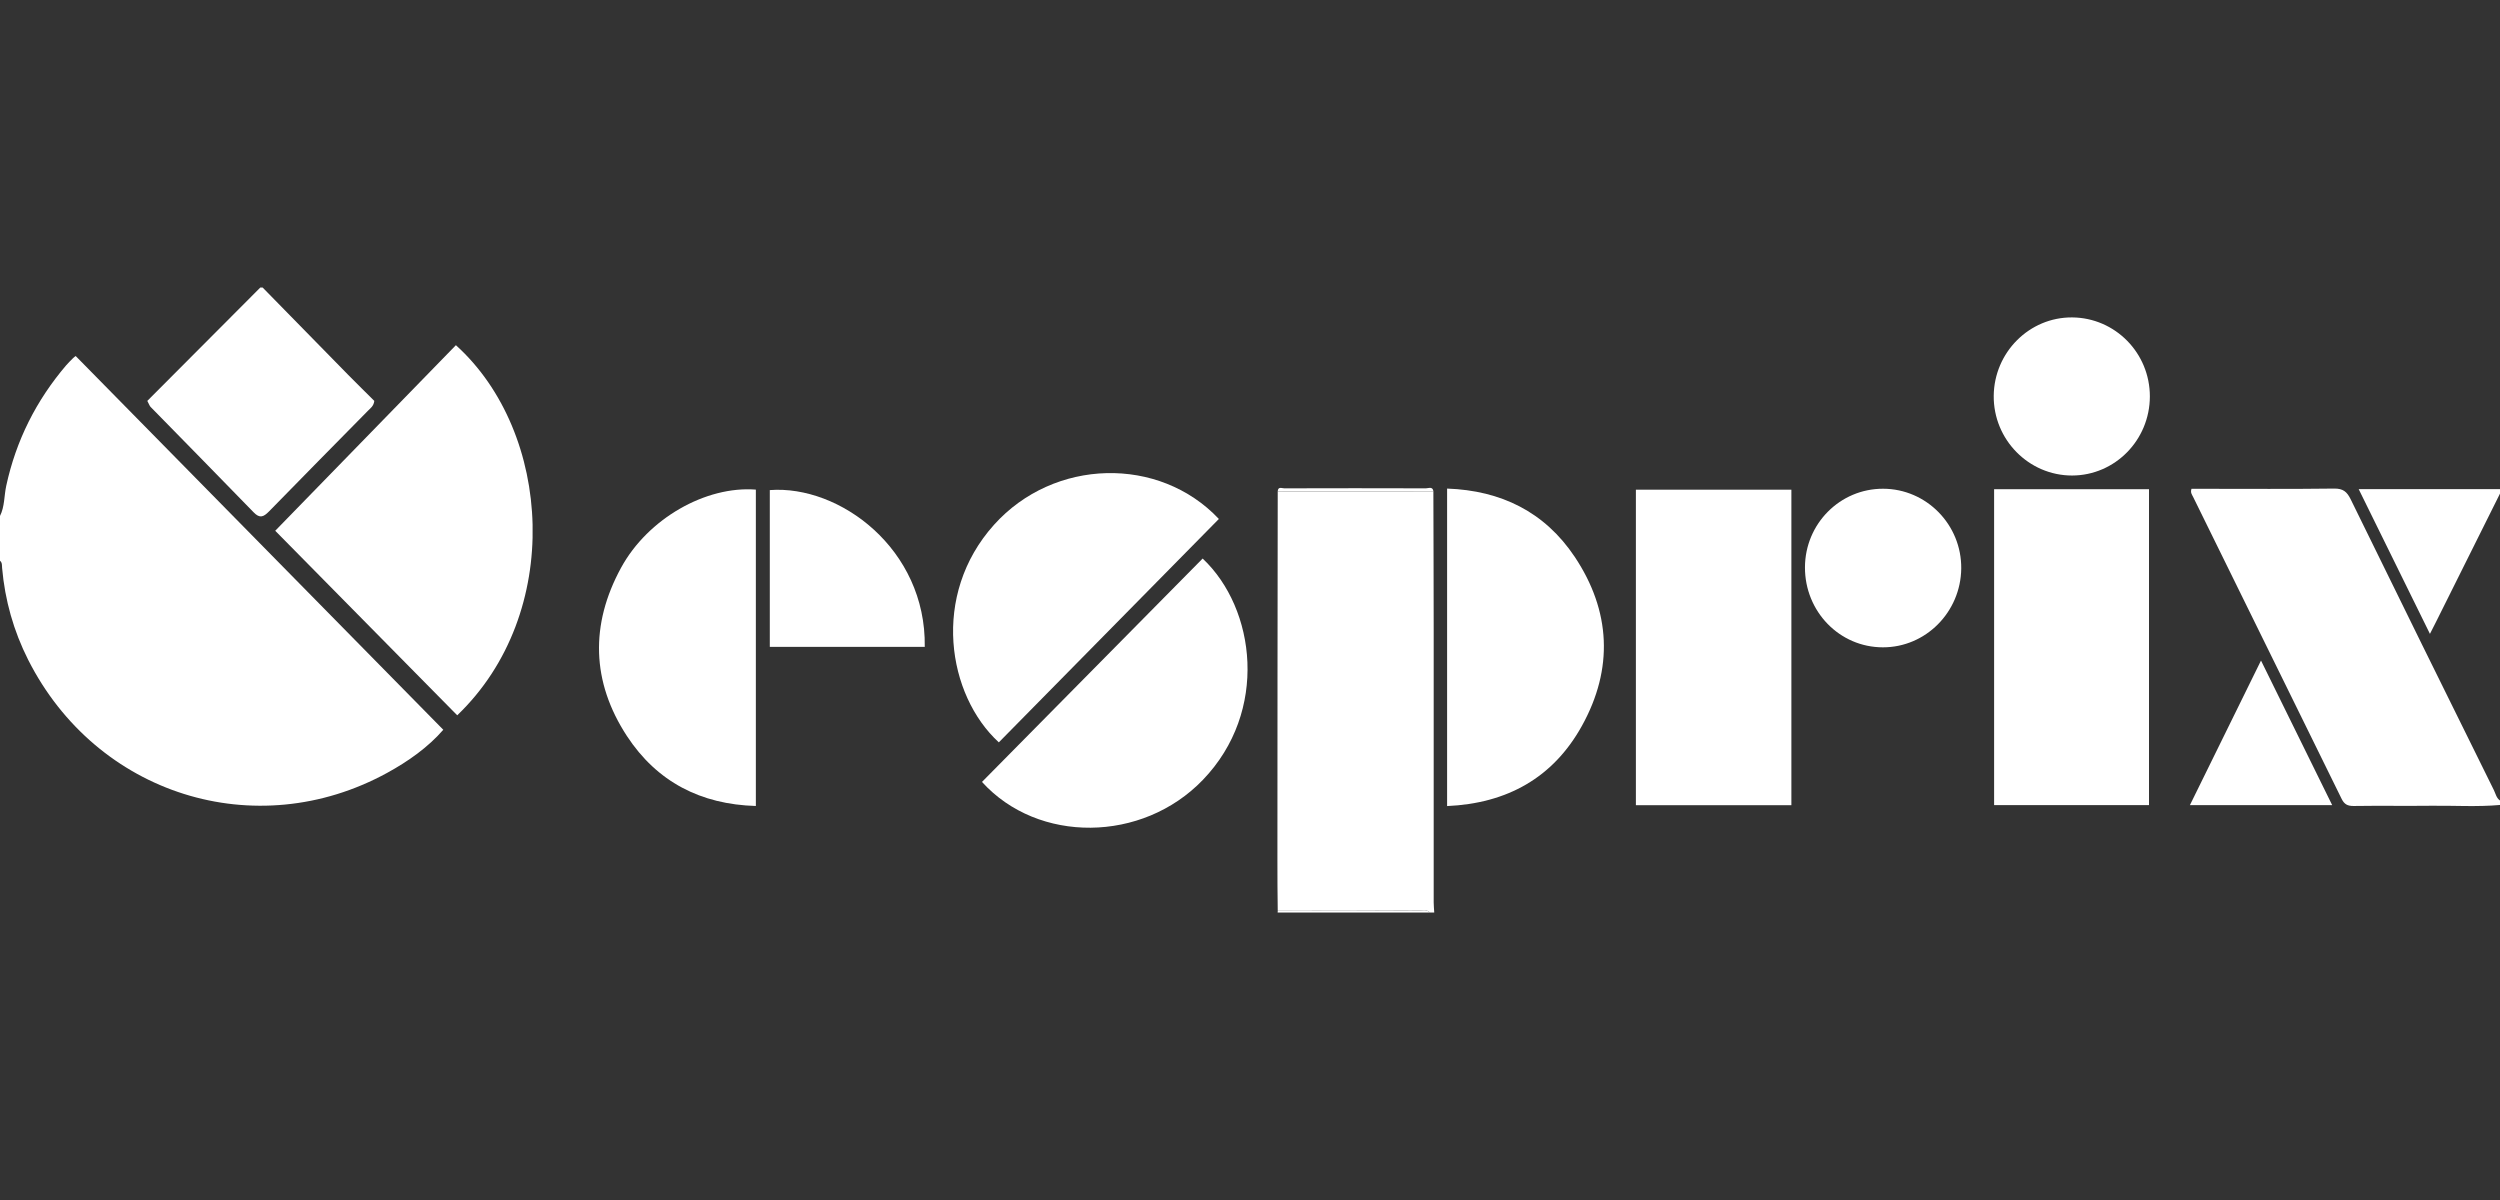
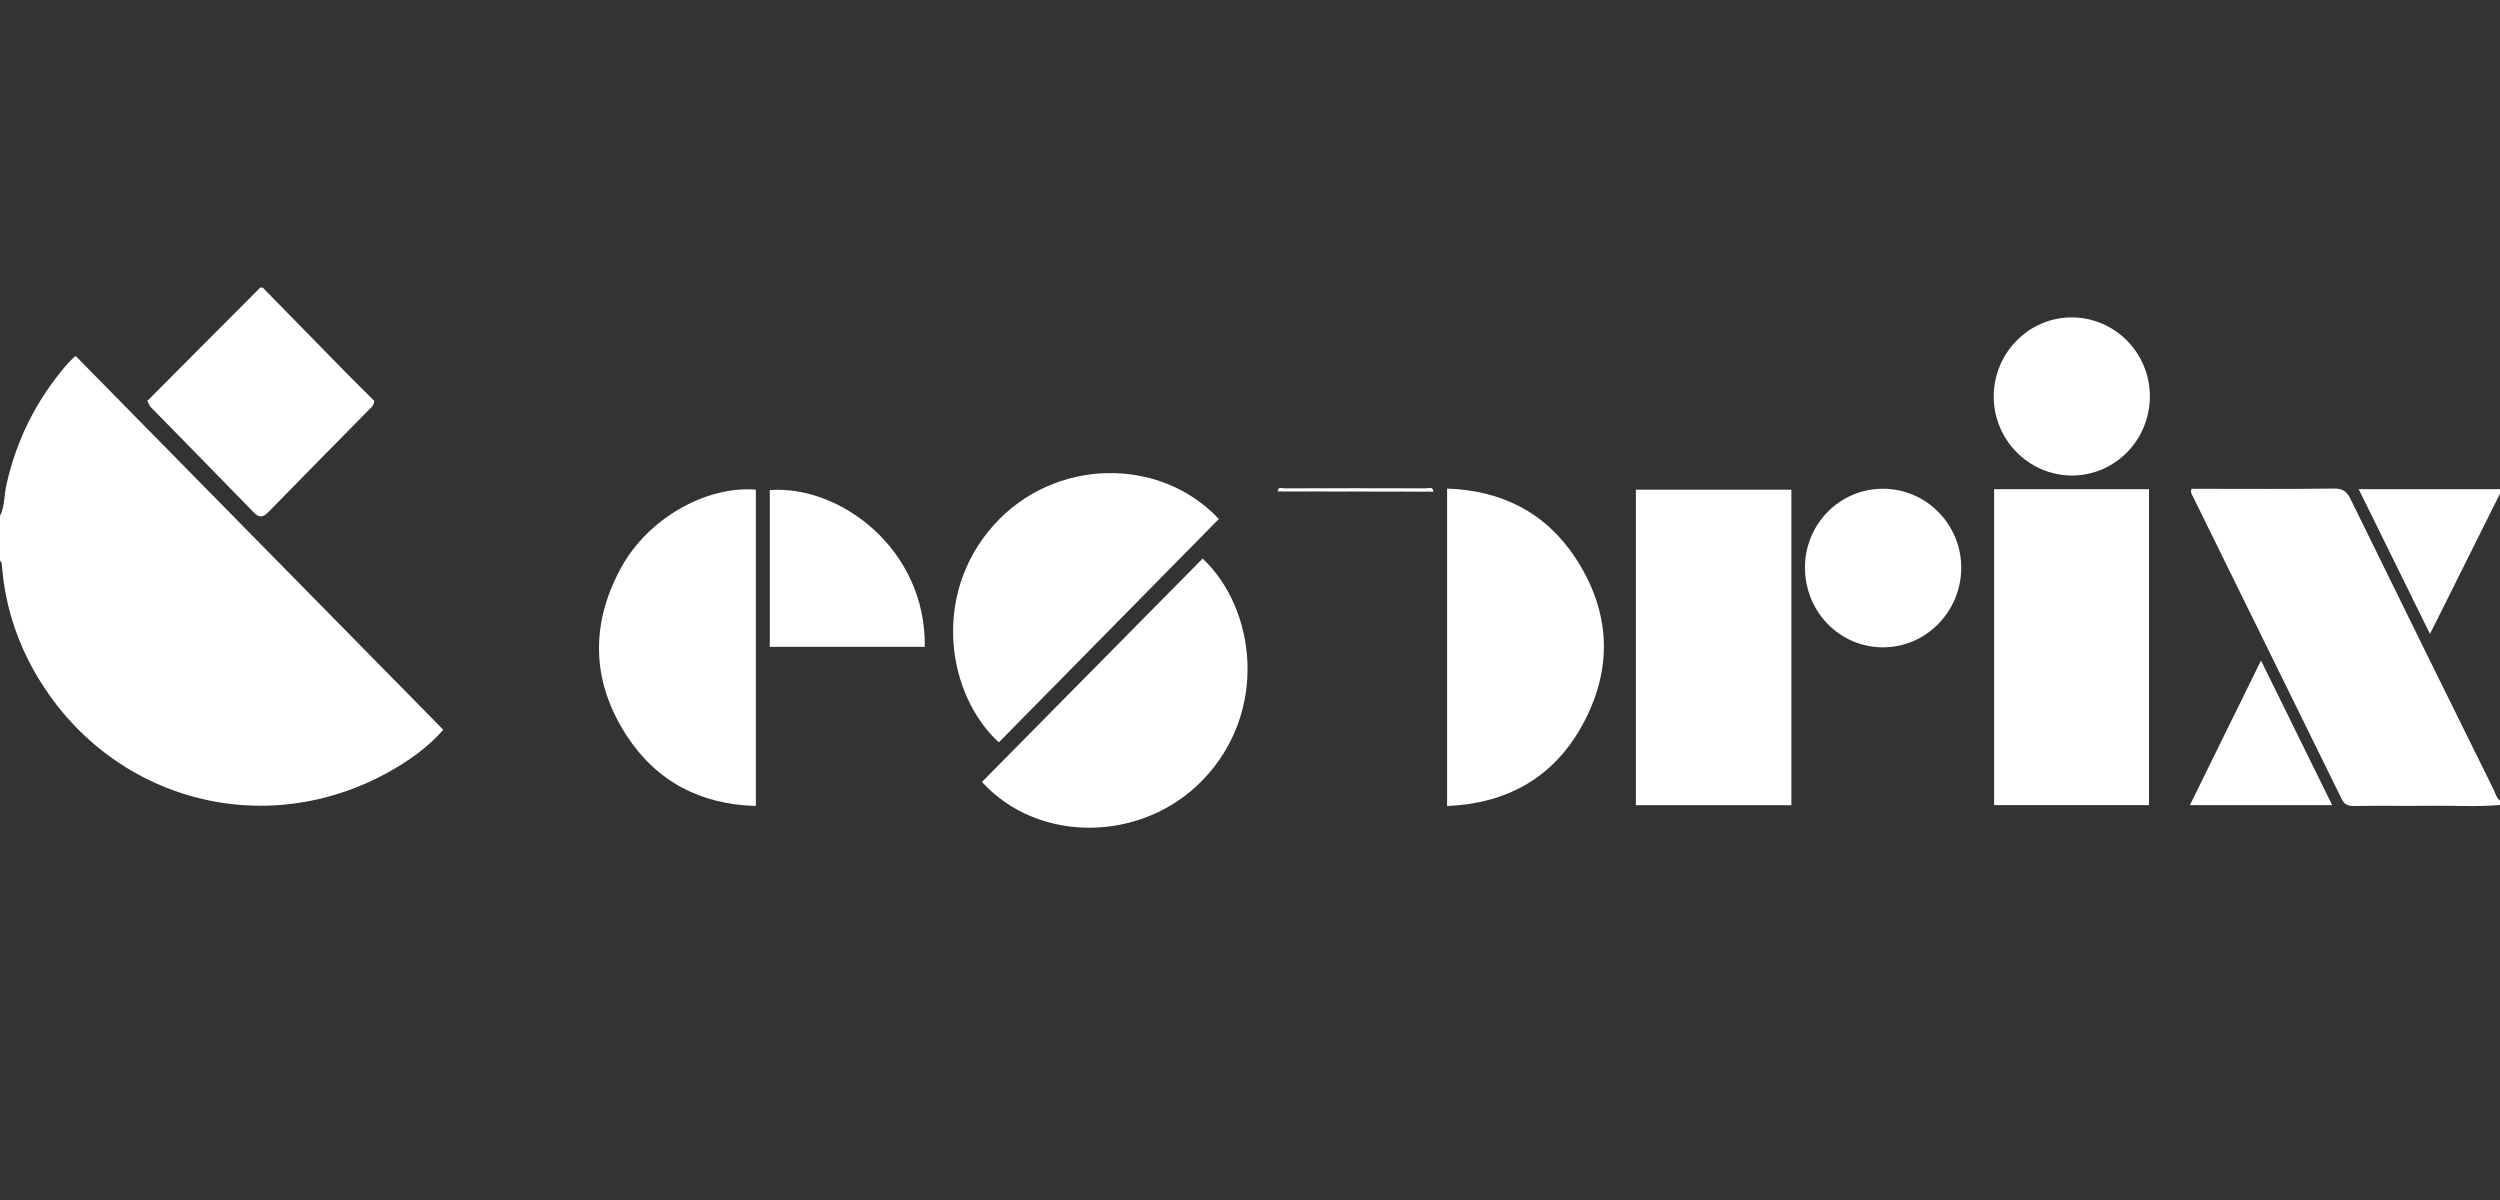
<svg xmlns="http://www.w3.org/2000/svg" width="200" height="96" viewBox="0 0 200 96" fill="none">
  <rect x="0" y="0" width="200" height="96" fill="#333333" stroke="none" />
  <g clip-path="url(#clip0_4872_5975)">
    <path d="M0 41.277C0.38 40.523 0.324 39.669 0.499 38.865C1.285 35.231 2.9 32.034 5.294 29.223C5.469 29.02 5.662 28.837 5.849 28.647C5.93 28.565 6.03 28.501 6.055 28.482C15.858 38.447 25.629 48.386 35.463 58.382C34.253 59.775 32.669 60.902 30.967 61.833C20.447 67.587 7.714 63.58 2.251 52.78C1.091 50.482 0.393 48.019 0.168 45.436C0.15 45.233 0.187 45.012 0 44.86V41.277H0Z" fill="white" />
-     <path d="M102.218 72.816C102.205 71.506 102.186 70.189 102.193 68.879C102.193 59.022 102.205 49.165 102.218 39.314C106.371 39.321 110.524 39.327 114.67 39.333C114.677 43.005 114.695 46.677 114.695 50.349C114.695 57.635 114.695 64.922 114.695 72.202C114.695 72.468 114.727 72.734 114.739 73H114.384C114.122 72.715 113.772 72.842 113.467 72.842C109.713 72.829 105.965 72.823 102.211 72.816H102.218Z" fill="white" />
    <path d="M200.001 64.397C198.186 64.561 196.366 64.441 194.545 64.46C192.456 64.485 190.367 64.447 188.284 64.479C187.81 64.479 187.548 64.352 187.33 63.909C183.376 55.856 179.41 47.804 175.451 39.757C175.363 39.574 175.214 39.409 175.32 39.105C175.644 39.105 175.987 39.105 176.33 39.105C179.797 39.105 183.27 39.131 186.737 39.086C187.442 39.08 187.748 39.327 188.053 39.941C191.851 47.709 195.68 55.464 199.515 63.219C199.652 63.504 199.714 63.846 200.001 64.042V64.403V64.397Z" fill="white" />
    <path d="M21.008 23C23.29 25.33 25.566 27.659 27.849 29.983C28.553 30.698 29.27 31.401 29.944 32.072C29.894 32.502 29.619 32.667 29.426 32.87C26.788 35.554 24.138 38.225 21.513 40.922C21.076 41.365 20.777 41.486 20.297 40.992C17.559 38.168 14.797 35.364 12.047 32.553C11.966 32.471 11.935 32.35 11.785 32.072C14.778 29.071 17.803 26.032 20.827 23C20.883 23 20.945 23 21.002 23H21.008Z" fill="white" />
    <path d="M200.001 39.485C198.292 42.91 196.584 46.335 194.881 49.754C194.744 50.032 194.594 50.311 194.395 50.71C192.48 46.822 190.616 43.03 188.695 39.131H200.007V39.492L200.001 39.485Z" fill="white" />
-     <path d="M102.217 72.816C105.971 72.816 109.719 72.823 113.473 72.842C113.778 72.842 114.121 72.715 114.389 73H102.211C102.211 72.937 102.217 72.88 102.223 72.816H102.217Z" fill="white" />
-     <path d="M22.018 42.461C26.819 37.529 31.646 32.572 36.472 27.615C44.192 34.585 45.078 49.083 36.578 57.224C31.702 52.28 26.825 47.335 22.018 42.461V42.461Z" fill="white" />
    <path d="M143.311 39.175V64.416H130.871V39.175H143.311Z" fill="white" />
    <path d="M159.529 39.137H171.92V64.409H159.529V39.137V39.137Z" fill="white" />
    <path d="M60.468 39.169V64.479C56.066 64.352 52.561 62.554 50.154 58.883C47.317 54.546 47.205 49.962 49.687 45.417C51.832 41.486 56.465 38.858 60.468 39.169Z" fill="white" />
    <path d="M78.559 62.554C84.445 56.597 90.326 50.64 96.212 44.683C100.465 48.69 101.5 56.907 96.237 62.383C91.386 67.435 83.036 67.499 78.559 62.554V62.554Z" fill="white" />
    <path d="M97.509 41.517C91.623 47.493 85.767 53.444 79.906 59.389C75.796 55.622 74.462 47.614 79.525 41.98C84.314 36.649 92.739 36.453 97.509 41.517V41.517Z" fill="white" />
    <path d="M115.768 64.492V39.086C120.083 39.238 123.575 40.954 125.976 44.543C128.869 48.88 129.087 53.501 126.555 58.066C124.242 62.238 120.55 64.27 115.774 64.485L115.768 64.492Z" fill="white" />
    <path d="M144.397 45.385C144.409 41.897 147.203 39.093 150.645 39.099C154.124 39.105 156.937 41.986 156.899 45.487C156.856 48.969 154.056 51.792 150.632 51.786C147.165 51.786 144.384 48.924 144.397 45.379V45.385Z" fill="white" />
    <path d="M73.981 51.748H61.584V39.207C67.165 38.782 74.099 43.917 73.981 51.748Z" fill="white" />
    <path d="M171.989 31.717C171.982 35.206 169.201 38.035 165.765 38.042C162.298 38.042 159.467 35.168 159.498 31.667C159.529 28.191 162.348 25.368 165.771 25.393C169.214 25.418 171.995 28.242 171.989 31.724V31.717Z" fill="white" />
-     <path d="M180.88 52.843C182.807 56.762 184.666 60.535 186.574 64.409H175.193C177.077 60.573 178.941 56.787 180.88 52.843Z" fill="white" />
+     <path d="M180.88 52.843C182.807 56.762 184.666 60.535 186.574 64.409H175.193C177.077 60.573 178.941 56.787 180.88 52.843" fill="white" />
    <path d="M114.67 39.333C110.517 39.327 106.364 39.321 102.217 39.314C102.236 38.897 102.554 39.067 102.741 39.067C106.519 39.055 110.292 39.055 114.071 39.067C114.283 39.067 114.632 38.884 114.676 39.333H114.67Z" fill="white" />
  </g>
  <defs>
    <clipPath id="clip0_4872_5975">
      <rect width="200" height="50" fill="white" transform="translate(0 23)" />
    </clipPath>
  </defs>
</svg>